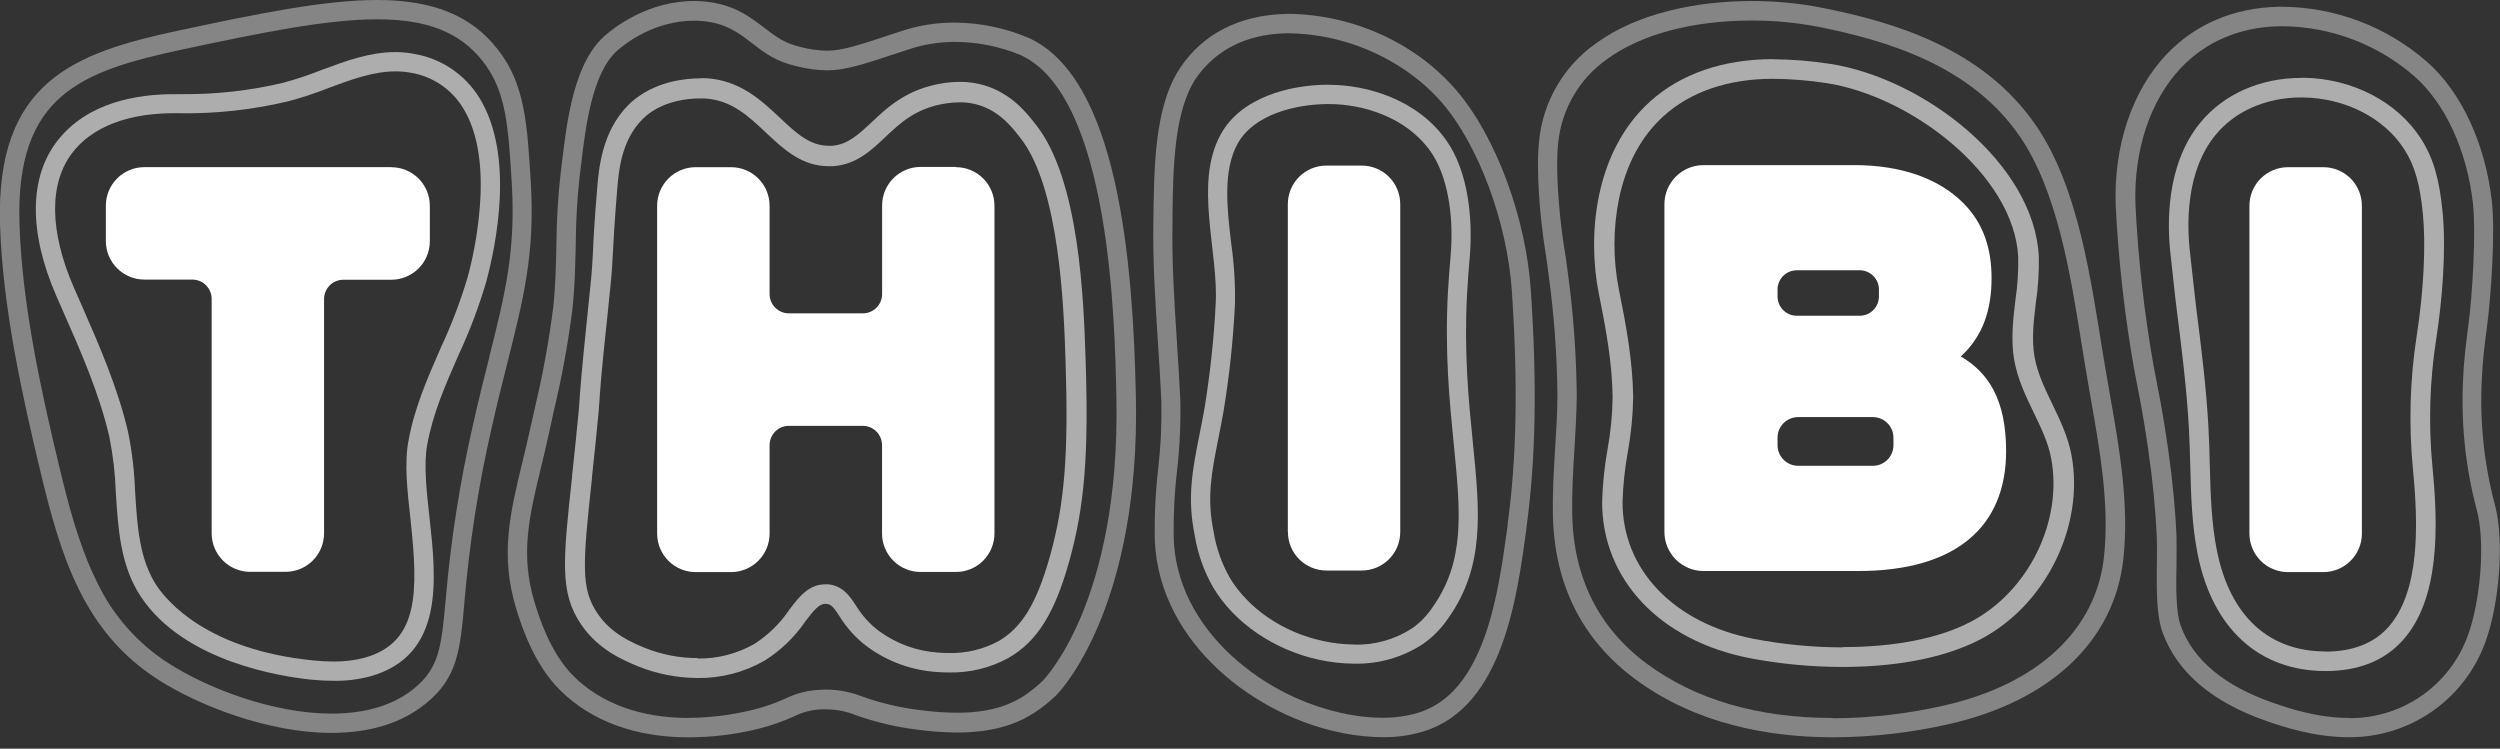
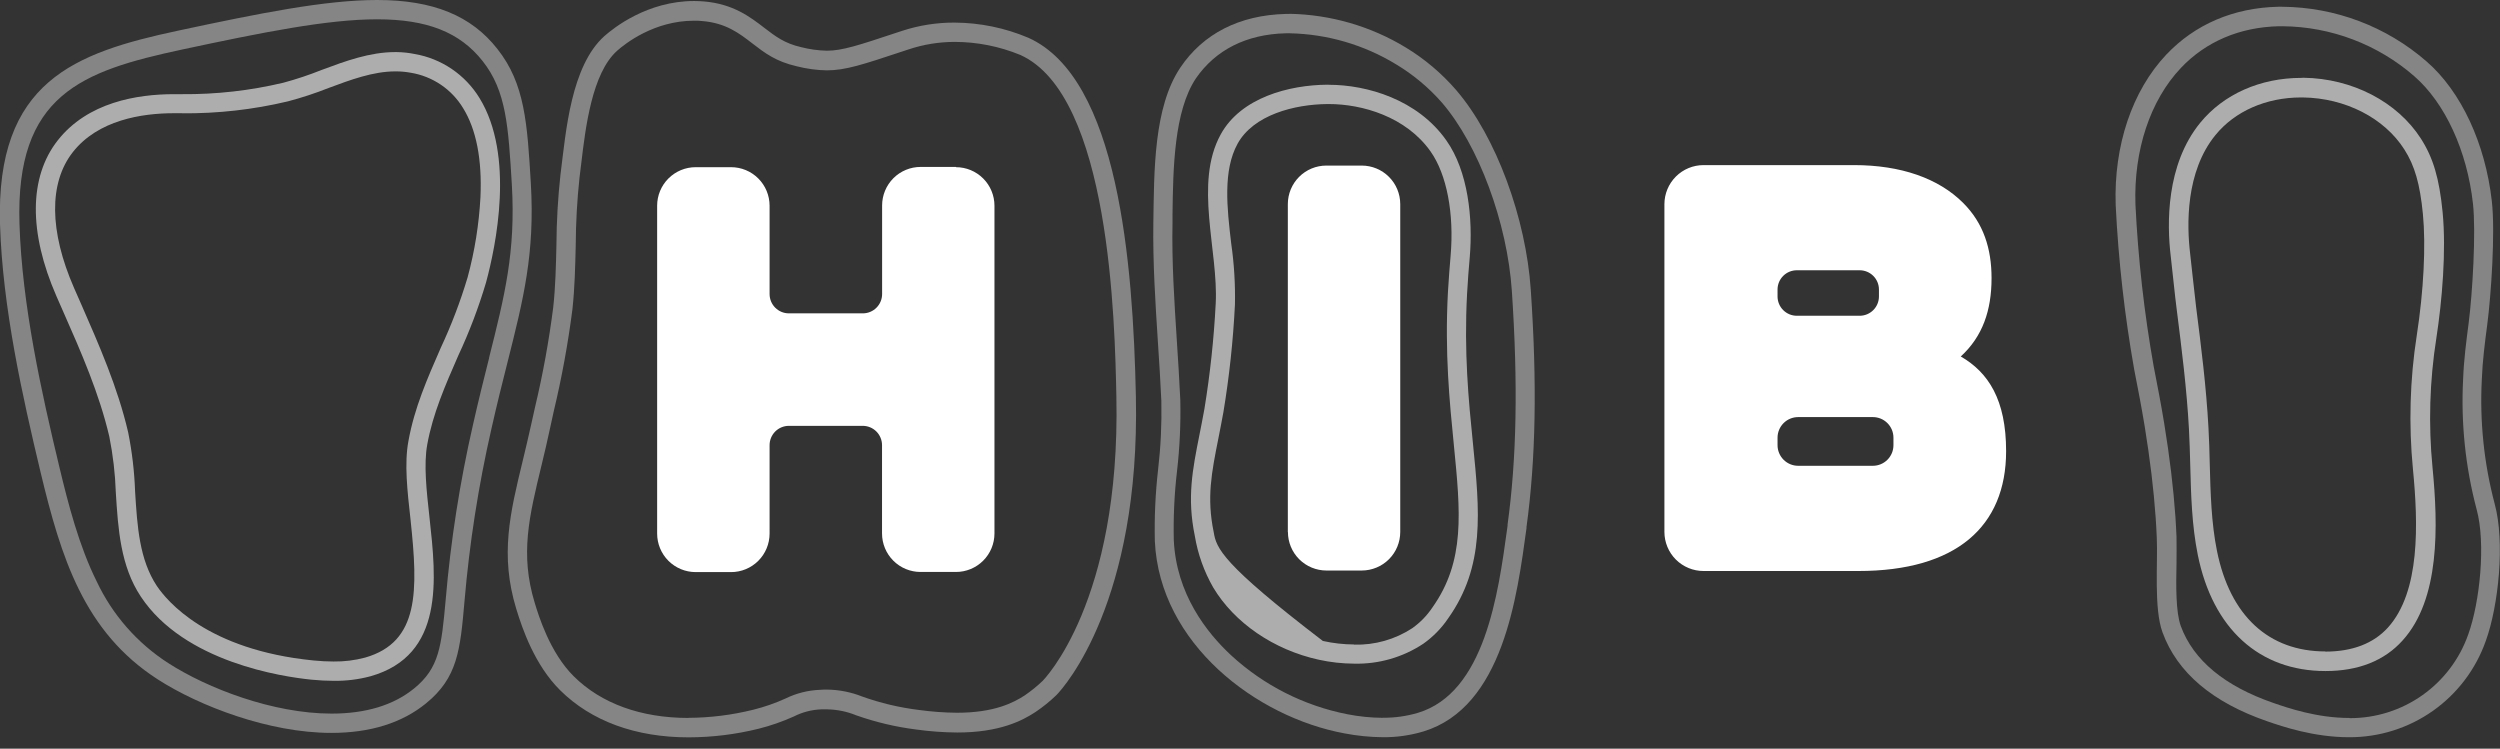
<svg xmlns="http://www.w3.org/2000/svg" width="187" height="56" viewBox="0 0 187 56" fill="none">
  <rect x="0" y="0" width="187" height="56" fill="#333333" stroke="none" />
  <g clip-path="url(#clip0_5605_7391)">
    <path opacity="0.4" d="M28.21 0C24.333 0 19.396 0.993 13.326 2.292C5.578 3.948 -0.319 6.083 0.001 16.789C0.196 23.02 1.669 29.596 3.029 35.298C4.563 41.701 6.279 47.266 11.802 50.819C14.895 52.811 20.126 54.821 24.784 54.821C27.688 54.821 30.07 54.078 31.863 52.615C34.223 50.694 34.425 48.661 34.745 44.97C35.116 40.631 35.789 36.323 36.758 32.077C37.178 30.214 37.591 28.555 37.965 27.086C39.153 22.373 40.014 18.966 39.707 13.725C39.441 9.243 39.269 6.269 37.21 3.669C35.254 1.165 32.385 0 28.21 0ZM24.797 53.377C20.417 53.377 15.513 51.482 12.596 49.606C10.265 48.109 8.405 45.985 7.227 43.478C5.914 40.84 5.104 37.699 4.448 34.962C3.1 29.343 1.65 22.837 1.457 16.744C1.157 7.098 6.084 5.318 13.627 3.704C19.614 2.424 24.487 1.444 28.21 1.444C31.934 1.444 34.392 2.404 36.099 4.566C37.876 6.807 38.02 9.445 38.286 13.809C38.58 18.829 37.745 22.133 36.589 26.733V26.762C36.221 28.229 35.801 29.893 35.382 31.76C34.396 36.066 33.714 40.437 33.339 44.839C33.019 48.36 32.862 49.961 30.973 51.498C29.446 52.743 27.371 53.377 24.807 53.377" fill="white" />
    <path opacity="0.4" d="M51.918 0.076C48.428 0.076 45.902 2.084 45.21 2.698C42.707 4.939 42.329 9.864 41.951 12.838L41.922 13.072C41.732 14.809 41.632 16.555 41.621 18.303C41.586 19.846 41.551 21.447 41.381 22.993C41.061 25.503 40.607 27.995 40.021 30.456L39.745 31.695C39.534 32.656 39.313 33.578 39.105 34.446C38.145 38.396 37.392 41.515 38.612 45.529C39.07 47.041 39.998 49.746 41.9 51.632C44.231 53.943 47.554 55.154 51.505 55.154C53.266 55.15 55.02 54.935 56.73 54.513C57.634 54.286 58.517 53.98 59.368 53.598C60.006 53.272 60.707 53.088 61.423 53.06C61.593 53.06 61.744 53.06 61.897 53.06C62.637 53.075 63.368 53.227 64.052 53.508C65.504 54.02 67.007 54.376 68.534 54.568C69.551 54.709 70.575 54.784 71.601 54.792C74.758 54.792 76.458 53.914 77.46 53.255C78.01 52.884 78.528 52.466 79.007 52.006C79.647 51.366 85.282 44.963 84.965 29.675C84.754 19.632 83.652 5.855 76.932 2.83C75.181 2.086 73.299 1.699 71.396 1.69C70.066 1.685 68.742 1.893 67.478 2.308L66.972 2.474C64.244 3.38 62.999 3.793 61.849 3.793C61.201 3.778 60.556 3.689 59.928 3.528C58.667 3.239 58.007 2.721 57.143 2.061C56.118 1.274 54.847 0.294 52.661 0.108C52.414 0.089 52.171 0.076 51.924 0.076M51.508 53.703C47.945 53.703 44.977 52.627 42.921 50.591C41.125 48.814 40.277 46.013 39.998 45.094C38.89 41.457 39.572 38.656 40.514 34.772C40.715 33.933 40.946 32.982 41.154 31.987L41.42 30.767C42.021 28.255 42.487 25.712 42.816 23.15C42.992 21.549 43.027 19.917 43.065 18.348C43.073 16.649 43.168 14.952 43.35 13.264L43.379 13.03C43.411 12.78 43.443 12.518 43.475 12.245C43.795 9.547 44.279 5.471 46.168 3.79C46.763 3.262 48.934 1.549 51.915 1.549C52.123 1.549 52.328 1.549 52.529 1.575C54.3 1.722 55.292 2.49 56.256 3.233C57.22 3.976 58.033 4.6 59.602 4.959C60.334 5.147 61.087 5.249 61.843 5.263C63.236 5.263 64.548 4.827 67.433 3.87L67.936 3.704C69.051 3.329 70.22 3.137 71.396 3.134C73.086 3.136 74.758 3.467 76.32 4.11C83.044 7.133 83.39 24.095 83.505 29.669C83.825 45.072 78.04 50.879 77.982 50.937C77.569 51.331 77.124 51.69 76.653 52.013C75.802 52.57 74.355 53.313 71.585 53.313C70.621 53.305 69.659 53.234 68.704 53.101C67.269 52.923 65.859 52.588 64.497 52.102C63.663 51.771 62.775 51.594 61.878 51.581C61.699 51.581 61.516 51.581 61.315 51.6C60.433 51.636 59.569 51.854 58.776 52.24C57.996 52.595 57.186 52.878 56.355 53.085C54.762 53.482 53.127 53.687 51.486 53.694" fill="white" />
    <path opacity="0.4" d="M96.477 1.043H96.157C92.709 1.132 89.99 2.522 88.29 5.054C86.289 8.026 86.331 12.806 86.27 16.648C86.225 19.619 86.421 22.638 86.609 25.554C86.706 27.014 86.802 28.522 86.869 29.998C86.905 31.709 86.824 33.421 86.626 35.121C86.422 36.9 86.341 38.69 86.382 40.48C86.744 48.164 93.986 53.639 100.559 54.856C101.509 55.039 102.473 55.135 103.44 55.144C104.465 55.153 105.485 55.008 106.466 54.715C112.44 52.899 113.487 44.572 114.182 39.51V39.427C114.877 34.359 114.982 28.714 114.502 21.674C114.147 16.372 111.941 10.254 108.928 6.745C107.84 5.485 106.561 4.405 105.137 3.543C102.515 1.954 99.517 1.088 96.451 1.033M103.421 53.693C102.54 53.686 101.661 53.597 100.796 53.428C97.546 52.791 94.535 51.267 92.097 49.025C90.24 47.303 87.989 44.412 87.8 40.407C87.761 38.682 87.841 36.956 88.041 35.242C88.244 33.48 88.326 31.705 88.287 29.931C88.223 28.484 88.118 26.88 88.025 25.449C87.839 22.567 87.644 19.577 87.704 16.667V16.052C87.749 12.604 87.813 8.314 89.459 5.855C90.925 3.735 93.227 2.56 96.182 2.49H96.477C99.279 2.549 102.016 3.346 104.411 4.802C105.704 5.576 106.869 6.548 107.862 7.683C110.596 10.859 112.744 16.648 113.087 21.77C113.551 28.711 113.449 34.256 112.767 39.232V39.315L112.735 39.552C112.066 44.434 111.06 51.814 106.063 53.319C105.217 53.57 104.339 53.694 103.456 53.687" fill="white" />
-     <path opacity="0.4" d="M131.042 0.076C126.896 0.076 122.474 0.982 119.365 3.252C118.176 4.09 117.182 5.174 116.451 6.431C115.719 7.688 115.268 9.088 115.126 10.536C114.877 12.751 115.21 16.299 115.533 18.428C115.645 19.142 115.751 19.853 115.837 20.56C116.244 23.532 116.464 26.526 116.497 29.525C116.497 30.857 116.407 32.22 116.324 33.539C116.228 35.16 116.125 36.834 116.157 38.499C116.257 43.721 118.341 47.87 122.349 50.828C126.912 54.196 132.386 55.141 137.077 55.15H137.138C140.046 55.14 142.945 54.81 145.782 54.164C153.399 52.432 158.15 47.934 158.825 41.822C159.273 37.746 158.534 33.552 157.817 29.496C157.673 28.673 157.529 27.857 157.397 27.05L157.301 26.474C156.408 21.012 155.489 14.026 152.272 9.358C148.308 3.595 141.639 1.642 136.263 0.576C134.543 0.24 132.794 0.073 131.042 0.076ZM137.073 53.703C131.493 53.703 126.828 52.336 123.207 49.663C119.586 46.989 117.691 43.218 117.601 38.457C117.572 36.856 117.668 35.204 117.768 33.61C117.845 32.329 117.931 30.901 117.941 29.515C117.908 26.457 117.684 23.404 117.271 20.375C117.182 19.632 117.063 18.87 116.951 18.197C116.609 15.924 116.337 12.604 116.554 10.686C116.678 9.439 117.069 8.234 117.701 7.152C118.333 6.07 119.191 5.137 120.217 4.418C122.778 2.551 126.62 1.536 131.042 1.536C132.698 1.533 134.352 1.688 135.979 2C141.075 3.015 147.402 4.859 151.071 10.187C153.86 14.237 154.862 20.464 155.662 25.468C155.73 25.895 155.798 26.311 155.864 26.717L155.96 27.293C156.091 28.106 156.238 28.929 156.382 29.765C157.08 33.719 157.801 37.804 157.375 41.675C156.773 47.137 152.425 51.177 145.449 52.765C142.718 53.391 139.926 53.713 137.125 53.726L137.073 53.703Z" fill="white" />
    <path opacity="0.4" d="M170.717 0.506H170.397C167.067 0.583 164.18 1.822 162.041 4.082C159.48 6.794 158.103 10.895 158.253 15.339C158.456 19.468 158.919 23.579 159.64 27.649C159.912 29.035 160.19 30.47 160.421 31.878C160.824 34.353 161.096 36.604 161.247 38.762C161.282 39.245 161.304 39.722 161.327 40.222C161.417 42.072 161.093 45.495 161.759 47.31C162.857 50.307 165.492 52.542 169.597 53.954C170.72 54.341 173.061 55.145 175.721 55.145C177.965 55.153 180.155 54.462 181.988 53.168C183.82 51.873 185.203 50.039 185.944 47.922C186.885 45.312 187.388 40.558 186.6 37.677C185.801 34.65 185.477 31.518 185.64 28.392C185.688 27.035 185.867 25.648 186.043 24.307C186.335 22.091 186.655 17.369 186.389 15.048C185.906 10.748 184.094 6.832 181.5 4.591C178.509 1.986 174.684 0.537 170.717 0.506ZM175.731 53.704C173.314 53.704 171.13 52.955 170.077 52.59C166.405 51.325 164.064 49.388 163.123 46.827C162.742 45.78 162.768 43.776 162.803 42.159C162.803 41.432 162.819 40.741 162.803 40.167C162.78 39.662 162.758 39.165 162.723 38.675C162.569 36.476 162.294 34.193 161.881 31.661C161.647 30.227 161.365 28.779 161.093 27.387C160.385 23.392 159.93 19.356 159.732 15.304C159.595 11.241 160.831 7.517 163.126 5.087C164.993 3.112 167.532 2.03 170.461 1.963H170.743C174.36 1.997 177.848 3.319 180.578 5.692C182.89 7.703 184.535 11.27 184.977 15.227C185.214 17.337 184.942 21.922 184.657 24.15C184.478 25.523 184.292 26.945 184.241 28.366C184.071 31.64 184.411 34.92 185.249 38.09C185.954 40.651 185.486 45.066 184.628 47.445C183.986 49.282 182.787 50.874 181.198 51.998C179.609 53.122 177.709 53.723 175.763 53.717" fill="white" />
    <path opacity="0.6" d="M29.558 3.896C27.665 3.896 25.828 4.572 24.07 5.228C23.129 5.605 22.167 5.926 21.189 6.189C18.708 6.779 16.166 7.066 13.617 7.044H13.021C10.265 7.044 6.557 7.642 4.31 10.511C2.168 13.242 2.136 17.378 4.22 22.152L4.742 23.34C6.064 26.33 7.431 29.455 8.177 32.657C8.454 34.041 8.617 35.446 8.664 36.857C8.834 39.547 9.006 42.332 10.537 44.631C13.793 49.539 21.131 50.621 23.289 50.839C23.881 50.896 24.432 50.925 24.951 50.925C25.881 50.94 26.808 50.826 27.707 50.586C33.262 49.017 32.634 43.324 32.129 38.74C31.901 36.681 31.687 34.734 31.959 33.246C32.375 30.947 33.3 28.837 34.277 26.602C35.104 24.833 35.799 23.004 36.355 21.131C37.091 18.416 38.519 11.632 35.862 7.325C35.334 6.466 34.63 5.729 33.796 5.162C32.962 4.596 32.017 4.213 31.024 4.041C30.582 3.951 30.133 3.903 29.682 3.896H29.558ZM13.617 8.475C16.282 8.499 18.941 8.199 21.534 7.582C22.566 7.31 23.581 6.976 24.573 6.583C26.215 5.971 27.912 5.34 29.558 5.34H29.66C30.021 5.342 30.381 5.377 30.736 5.443C31.536 5.575 32.299 5.879 32.972 6.333C33.644 6.787 34.211 7.381 34.632 8.075C35.628 9.675 36.066 11.932 35.938 14.75C35.83 16.776 35.508 18.785 34.978 20.743C34.439 22.547 33.768 24.308 32.971 26.013C31.959 28.328 31.002 30.495 30.553 32.977C30.233 34.674 30.47 36.719 30.71 38.89C31.277 44.198 31.376 48.024 27.313 49.187C26.543 49.393 25.748 49.492 24.951 49.481C24.486 49.481 23.974 49.456 23.43 49.401C15.486 48.61 12.487 44.941 11.737 43.837C10.425 41.858 10.268 39.39 10.105 36.764C10.053 35.277 9.879 33.796 9.586 32.336C8.808 28.984 7.412 25.811 6.064 22.732L5.542 21.547C3.682 17.289 3.647 13.681 5.443 11.385C7.332 8.977 10.604 8.468 13.018 8.468H13.614" fill="white" />
-     <path opacity="0.6" d="M52.365 5.862C51.302 5.862 49.259 6.061 47.563 7.361C47.354 7.518 47.158 7.691 46.977 7.879C45.02 9.842 44.787 12.663 44.675 14.02C44.451 16.722 44.39 17.923 44.355 18.823C44.316 19.607 44.287 20.17 44.163 21.384L44.018 22.793C43.81 24.803 43.496 27.848 43.378 29.516L43.356 29.836C43.327 30.32 43.304 30.704 43.064 33.012C42.968 33.921 42.879 34.767 42.795 35.548V35.634C42.11 41.957 41.854 44.323 43.461 46.699C44.758 48.62 46.663 49.398 47.675 49.821C49.108 50.404 50.639 50.707 52.186 50.714C53.941 50.738 55.671 50.289 57.193 49.414C58.399 48.655 59.437 47.657 60.241 46.481C60.859 45.668 61.259 45.169 61.73 45.169H61.832C62.184 45.21 62.361 45.434 62.773 46.062C63.326 46.965 64.045 47.755 64.893 48.389C66.411 49.495 68.212 50.145 70.086 50.266C70.406 50.288 70.691 50.301 70.976 50.301C72.532 50.336 74.071 49.961 75.436 49.212C77.568 47.989 78.884 45.895 79.976 41.993C81.125 37.879 81.436 34.085 81.205 26.945C81.061 22.575 80.77 13.482 77.491 9.336L77.382 9.202C76.819 8.478 75.647 6.977 73.611 6.378C73.024 6.205 72.414 6.119 71.802 6.122C71.358 6.124 70.915 6.162 70.477 6.234C67.826 6.66 66.362 8.043 65.191 9.15C64.23 10.044 63.43 10.815 62.229 10.905H61.999C60.568 10.905 59.537 9.944 58.326 8.798C56.924 7.486 55.333 5.997 52.807 5.85C52.698 5.85 52.547 5.85 52.365 5.85M52.186 49.225C50.833 49.226 49.493 48.967 48.238 48.463C47.303 48.076 45.738 47.432 44.694 45.886C43.445 44.038 43.577 42.271 44.275 35.81V35.718C44.358 34.936 44.451 34.094 44.544 33.185C44.787 30.835 44.809 30.441 44.841 29.948L44.86 29.628C44.969 28.005 45.283 24.992 45.501 22.997V22.965L45.648 21.553C45.773 20.295 45.805 19.687 45.846 18.903C45.891 18.019 45.952 16.812 46.167 14.148C46.269 12.868 46.464 10.514 48.04 8.936C48.162 8.812 48.291 8.694 48.427 8.584L48.465 8.555C49.81 7.521 51.478 7.364 52.352 7.364C52.499 7.364 52.621 7.364 52.708 7.364C54.696 7.479 55.96 8.661 57.299 9.925L57.318 9.944C58.624 11.168 59.975 12.432 61.986 12.432H62.325C64.054 12.301 65.146 11.27 66.199 10.274C67.329 9.205 68.501 8.097 70.698 7.745C71.058 7.686 71.423 7.655 71.789 7.652C72.258 7.649 72.726 7.714 73.175 7.847C74.757 8.312 75.695 9.512 76.198 10.159L76.313 10.303C79.284 14.052 79.579 23.145 79.704 27.028C79.931 33.992 79.636 37.677 78.532 41.621C77.552 45.111 76.438 46.946 74.69 47.957C73.549 48.573 72.266 48.879 70.97 48.844C70.713 48.844 70.451 48.844 70.192 48.815C68.595 48.711 67.061 48.156 65.767 47.215C65.058 46.684 64.459 46.021 64.003 45.261C63.561 44.596 63.062 43.834 61.976 43.709H61.717C60.484 43.709 59.751 44.669 59.044 45.607C58.352 46.63 57.46 47.502 56.422 48.169C55.128 48.905 53.661 49.281 52.173 49.257" fill="white" />
-     <path opacity="0.6" d="M132.62 4.424C128.903 4.424 125.724 5.519 123.435 7.584C119.222 11.374 118.735 17.704 119.593 21.965C120.115 24.559 120.589 27.088 120.624 29.701C120.608 31.014 120.48 32.324 120.243 33.616C120.012 34.905 119.877 36.21 119.84 37.519C119.817 43.314 124.146 47.911 130.863 49.227C133.127 49.66 135.428 49.881 137.733 49.887H137.823C141.428 49.887 145.187 49.343 148.1 47.841C153.002 45.302 155.947 39.363 154.945 34.029C154.689 32.669 154.097 31.436 153.521 30.242C152.944 29.047 152.406 27.927 152.189 26.72C151.952 25.388 152.115 24.03 152.288 22.593C152.458 21.455 152.53 20.305 152.502 19.154C152.137 12.249 143.948 5.868 136.866 4.773C135.461 4.557 134.042 4.444 132.62 4.433M137.826 48.424H137.74C135.533 48.415 133.331 48.2 131.164 47.783C125.183 46.615 121.341 42.581 121.367 37.529C121.405 36.292 121.534 35.061 121.754 33.843C122.005 32.47 122.141 31.078 122.161 29.681C122.122 26.96 121.636 24.344 121.098 21.677C120.648 19.435 120.648 17.126 121.098 14.883C121.642 12.274 122.775 10.177 124.463 8.66C126.464 6.854 129.265 5.9 132.601 5.893C133.944 5.903 135.285 6.01 136.613 6.214C142.984 7.196 150.639 13.087 150.962 19.203C150.985 20.274 150.916 21.345 150.758 22.404C150.581 23.88 150.396 25.407 150.668 26.95C150.921 28.372 151.532 29.64 152.125 30.869C152.682 32.025 153.21 33.11 153.428 34.288C154.315 39.02 151.708 44.284 147.364 46.535C144.386 48.078 140.544 48.404 137.813 48.404" fill="white" />
    <path opacity="0.6" d="M172.135 5.826C169.071 5.826 166.324 7.046 164.579 9.181C161.998 12.341 162.088 16.785 162.37 19.154C162.485 20.115 162.69 22.193 162.818 23.147C163.186 26.067 163.57 29.086 163.734 32.092C163.782 32.979 163.804 33.872 163.83 34.765C163.887 36.987 163.945 39.283 164.396 41.511C165.511 47.031 168.994 50.194 173.947 50.194C176.403 50.194 178.346 49.426 179.71 47.911C182.514 44.822 182.38 39.363 181.951 34.954C181.639 31.734 181.736 28.488 182.239 25.292C182.668 22.51 182.988 18.764 182.707 15.866C182.46 13.347 182.005 11.807 181.086 10.372C179.313 7.609 175.945 5.864 172.292 5.816L172.135 5.826ZM173.947 48.728C169.692 48.728 166.811 46.061 165.831 41.217C165.405 39.116 165.347 36.882 165.29 34.724C165.271 33.837 165.245 32.918 165.194 32.012C165.03 28.948 164.643 25.903 164.268 22.961C164.204 22.439 164.108 21.565 164.015 20.72C163.945 20.048 163.875 19.404 163.823 18.975C163.567 16.84 163.474 12.844 165.716 10.103C167.172 8.314 169.516 7.289 172.119 7.289H172.256C175.423 7.331 178.34 8.82 179.841 11.173C180.622 12.393 181.013 13.75 181.234 16.017C181.461 18.363 181.291 21.751 180.776 25.074C180.261 28.388 180.164 31.754 180.488 35.092C180.888 39.2 181.038 44.258 178.621 46.938C177.536 48.135 175.958 48.74 173.931 48.74" fill="white" />
-     <path opacity="0.6" d="M99.398 6.336H99.286C96.433 6.355 92.819 7.296 91.308 10.056C89.3 13.706 91.138 18.765 90.936 22.696C90.8 25.338 90.518 27.971 90.091 30.582C89.969 31.27 89.841 31.904 89.723 32.503C89.198 35.141 88.782 37.225 89.374 40.094C89.599 41.446 90.063 42.746 90.744 43.936C92.326 46.587 95.278 48.61 98.642 49.346C99.513 49.538 100.402 49.637 101.293 49.641C103.13 49.686 104.936 49.165 106.467 48.149C107.196 47.634 107.825 46.991 108.324 46.251C111.09 42.348 110.687 38.279 110.172 33.124C109.851 29.961 109.499 26.372 109.739 21.934C109.794 20.935 109.867 20.045 109.938 19.232C110.184 16.328 109.816 12.806 108.187 10.504C106.029 7.431 102.232 6.342 99.398 6.342M101.293 48.207C100.505 48.203 99.719 48.115 98.95 47.944C95.969 47.304 93.363 45.52 91.983 43.206C91.385 42.154 90.98 41.003 90.786 39.809C90.251 37.228 90.623 35.365 91.135 32.791C91.266 32.125 91.388 31.51 91.509 30.838C91.951 28.169 92.24 25.478 92.374 22.776C92.405 21.252 92.312 19.727 92.095 18.217C91.775 15.534 91.471 12.758 92.569 10.754C93.76 8.59 96.824 7.802 99.293 7.783H99.408C101.879 7.783 105.171 8.718 107.015 11.34C108.219 13.056 108.776 15.963 108.507 19.117C108.439 19.924 108.363 20.839 108.305 21.861C108.062 26.407 108.427 30.053 108.747 33.271C109.246 38.317 109.611 41.96 107.146 45.437C106.743 46.041 106.233 46.566 105.641 46.987C104.351 47.832 102.832 48.262 101.29 48.219" fill="white" />
+     <path opacity="0.6" d="M99.398 6.336H99.286C96.433 6.355 92.819 7.296 91.308 10.056C89.3 13.706 91.138 18.765 90.936 22.696C90.8 25.338 90.518 27.971 90.091 30.582C89.969 31.27 89.841 31.904 89.723 32.503C89.198 35.141 88.782 37.225 89.374 40.094C89.599 41.446 90.063 42.746 90.744 43.936C92.326 46.587 95.278 48.61 98.642 49.346C99.513 49.538 100.402 49.637 101.293 49.641C103.13 49.686 104.936 49.165 106.467 48.149C107.196 47.634 107.825 46.991 108.324 46.251C111.09 42.348 110.687 38.279 110.172 33.124C109.851 29.961 109.499 26.372 109.739 21.934C109.794 20.935 109.867 20.045 109.938 19.232C110.184 16.328 109.816 12.806 108.187 10.504C106.029 7.431 102.232 6.342 99.398 6.342M101.293 48.207C100.505 48.203 99.719 48.115 98.95 47.944C91.385 42.154 90.98 41.003 90.786 39.809C90.251 37.228 90.623 35.365 91.135 32.791C91.266 32.125 91.388 31.51 91.509 30.838C91.951 28.169 92.24 25.478 92.374 22.776C92.405 21.252 92.312 19.727 92.095 18.217C91.775 15.534 91.471 12.758 92.569 10.754C93.76 8.59 96.824 7.802 99.293 7.783H99.408C101.879 7.783 105.171 8.718 107.015 11.34C108.219 13.056 108.776 15.963 108.507 19.117C108.439 19.924 108.363 20.839 108.305 21.861C108.062 26.407 108.427 30.053 108.747 33.271C109.246 38.317 109.611 41.96 107.146 45.437C106.743 46.041 106.233 46.566 105.641 46.987C104.351 47.832 102.832 48.262 101.29 48.219" fill="white" />
    <path d="M96.33 39.794V15.266C96.33 14.502 96.634 13.769 97.174 13.229C97.714 12.688 98.447 12.385 99.212 12.385H101.856C102.62 12.385 103.353 12.688 103.894 13.229C104.434 13.769 104.738 14.502 104.738 15.266V39.794C104.738 40.558 104.434 41.291 103.894 41.831C103.353 42.372 102.62 42.675 101.856 42.675H99.218C98.454 42.675 97.721 42.372 97.18 41.831C96.64 41.291 96.337 40.558 96.337 39.794" fill="white" />
-     <path d="M168.258 39.912V15.387C168.258 14.623 168.561 13.89 169.102 13.35C169.642 12.809 170.375 12.506 171.139 12.506H173.787C174.551 12.506 175.284 12.809 175.825 13.35C176.365 13.89 176.668 14.623 176.668 15.387V39.912C176.668 40.676 176.365 41.409 175.825 41.949C175.284 42.49 174.551 42.793 173.787 42.793H171.139C170.375 42.793 169.642 42.49 169.102 41.949C168.561 41.409 168.258 40.676 168.258 39.912Z" fill="white" />
    <path d="M71.511 12.486H68.863C68.099 12.486 67.366 12.79 66.826 13.33C66.286 13.871 65.982 14.604 65.982 15.368V21.995C65.982 22.378 65.83 22.745 65.559 23.016C65.288 23.287 64.921 23.439 64.538 23.439H59.009C58.626 23.439 58.259 23.287 57.988 23.016C57.717 22.745 57.565 22.378 57.565 21.995V15.387C57.565 14.623 57.261 13.89 56.721 13.35C56.181 12.809 55.448 12.505 54.684 12.505H52.036C51.272 12.505 50.539 12.809 49.998 13.35C49.458 13.89 49.154 14.623 49.154 15.387V39.911C49.154 40.676 49.458 41.408 49.998 41.949C50.539 42.489 51.272 42.793 52.036 42.793H54.684C55.448 42.793 56.181 42.489 56.721 41.949C57.261 41.408 57.565 40.676 57.565 39.911V33.297C57.565 32.914 57.717 32.547 57.988 32.276C58.259 32.005 58.626 31.853 59.009 31.853H64.532C64.915 31.853 65.282 32.005 65.553 32.276C65.823 32.547 65.976 32.914 65.976 33.297V39.902C65.976 40.666 66.279 41.399 66.82 41.939C67.36 42.48 68.093 42.783 68.857 42.783H71.505C72.269 42.783 73.002 42.48 73.542 41.939C74.083 41.399 74.386 40.666 74.386 39.902V15.387C74.386 14.623 74.083 13.89 73.542 13.35C73.002 12.809 72.269 12.505 71.505 12.505" fill="white" />
-     <path d="M29.286 12.502H10.799C10.035 12.502 9.302 12.806 8.762 13.346C8.222 13.886 7.918 14.619 7.918 15.383V18.031C7.918 18.795 8.222 19.528 8.762 20.069C9.302 20.609 10.035 20.913 10.799 20.913H14.388C14.771 20.913 15.139 21.065 15.409 21.335C15.68 21.606 15.832 21.974 15.832 22.357V39.892C15.832 40.656 16.136 41.389 16.676 41.929C17.217 42.47 17.95 42.773 18.714 42.773H21.358C22.123 42.773 22.855 42.47 23.396 41.929C23.936 41.389 24.24 40.656 24.24 39.892V22.369C24.239 22.18 24.276 21.992 24.349 21.816C24.421 21.641 24.528 21.482 24.662 21.347C24.796 21.213 24.955 21.107 25.131 21.035C25.306 20.962 25.494 20.925 25.684 20.925H29.27C30.034 20.925 30.767 20.622 31.307 20.081C31.847 19.541 32.151 18.808 32.151 18.044V15.39C32.151 14.626 31.847 13.893 31.307 13.352C30.767 12.812 30.034 12.508 29.27 12.508" fill="white" />
    <path d="M141.63 33.298C141.63 33.5 141.591 33.701 141.514 33.888C141.436 34.075 141.323 34.245 141.18 34.389C141.037 34.532 140.867 34.646 140.68 34.723C140.493 34.801 140.292 34.841 140.09 34.841H134.503C134.094 34.841 133.701 34.678 133.412 34.389C133.123 34.1 132.96 33.707 132.96 33.298V32.741C132.96 32.331 133.123 31.939 133.412 31.649C133.701 31.36 134.094 31.198 134.503 31.198H140.09C140.292 31.198 140.493 31.238 140.68 31.315C140.867 31.393 141.037 31.506 141.18 31.65C141.323 31.793 141.436 31.963 141.514 32.15C141.591 32.338 141.63 32.538 141.63 32.741V33.298ZM132.96 21.657C132.96 21.275 133.112 20.908 133.382 20.638C133.652 20.368 134.019 20.216 134.401 20.216H139.104C139.486 20.216 139.852 20.368 140.123 20.638C140.393 20.908 140.545 21.275 140.545 21.657V22.175C140.545 22.558 140.393 22.925 140.123 23.195C139.853 23.466 139.486 23.619 139.104 23.619H134.401C134.018 23.619 133.652 23.466 133.382 23.195C133.112 22.925 132.96 22.558 132.96 22.175V21.657ZM146.666 26.664C148.302 25.166 148.968 23.213 148.968 20.802C148.968 18.586 148.36 16.694 146.849 15.183C144.998 13.329 142.171 12.35 138.684 12.35H127.424C126.648 12.35 125.904 12.658 125.355 13.207C124.806 13.755 124.498 14.5 124.498 15.276V39.788C124.498 40.172 124.574 40.552 124.721 40.907C124.868 41.262 125.084 41.584 125.355 41.855C125.627 42.127 125.95 42.342 126.305 42.489C126.66 42.636 127.04 42.711 127.424 42.711H139.005C146.317 42.711 150.057 39.387 150.057 33.746C150.057 29.904 148.734 27.861 146.669 26.667" fill="white" />
  </g>
  <defs>
    <clipPath id="clip0_5605_7391">
      <rect width="187" height="55.148" fill="white" />
    </clipPath>
  </defs>
</svg>